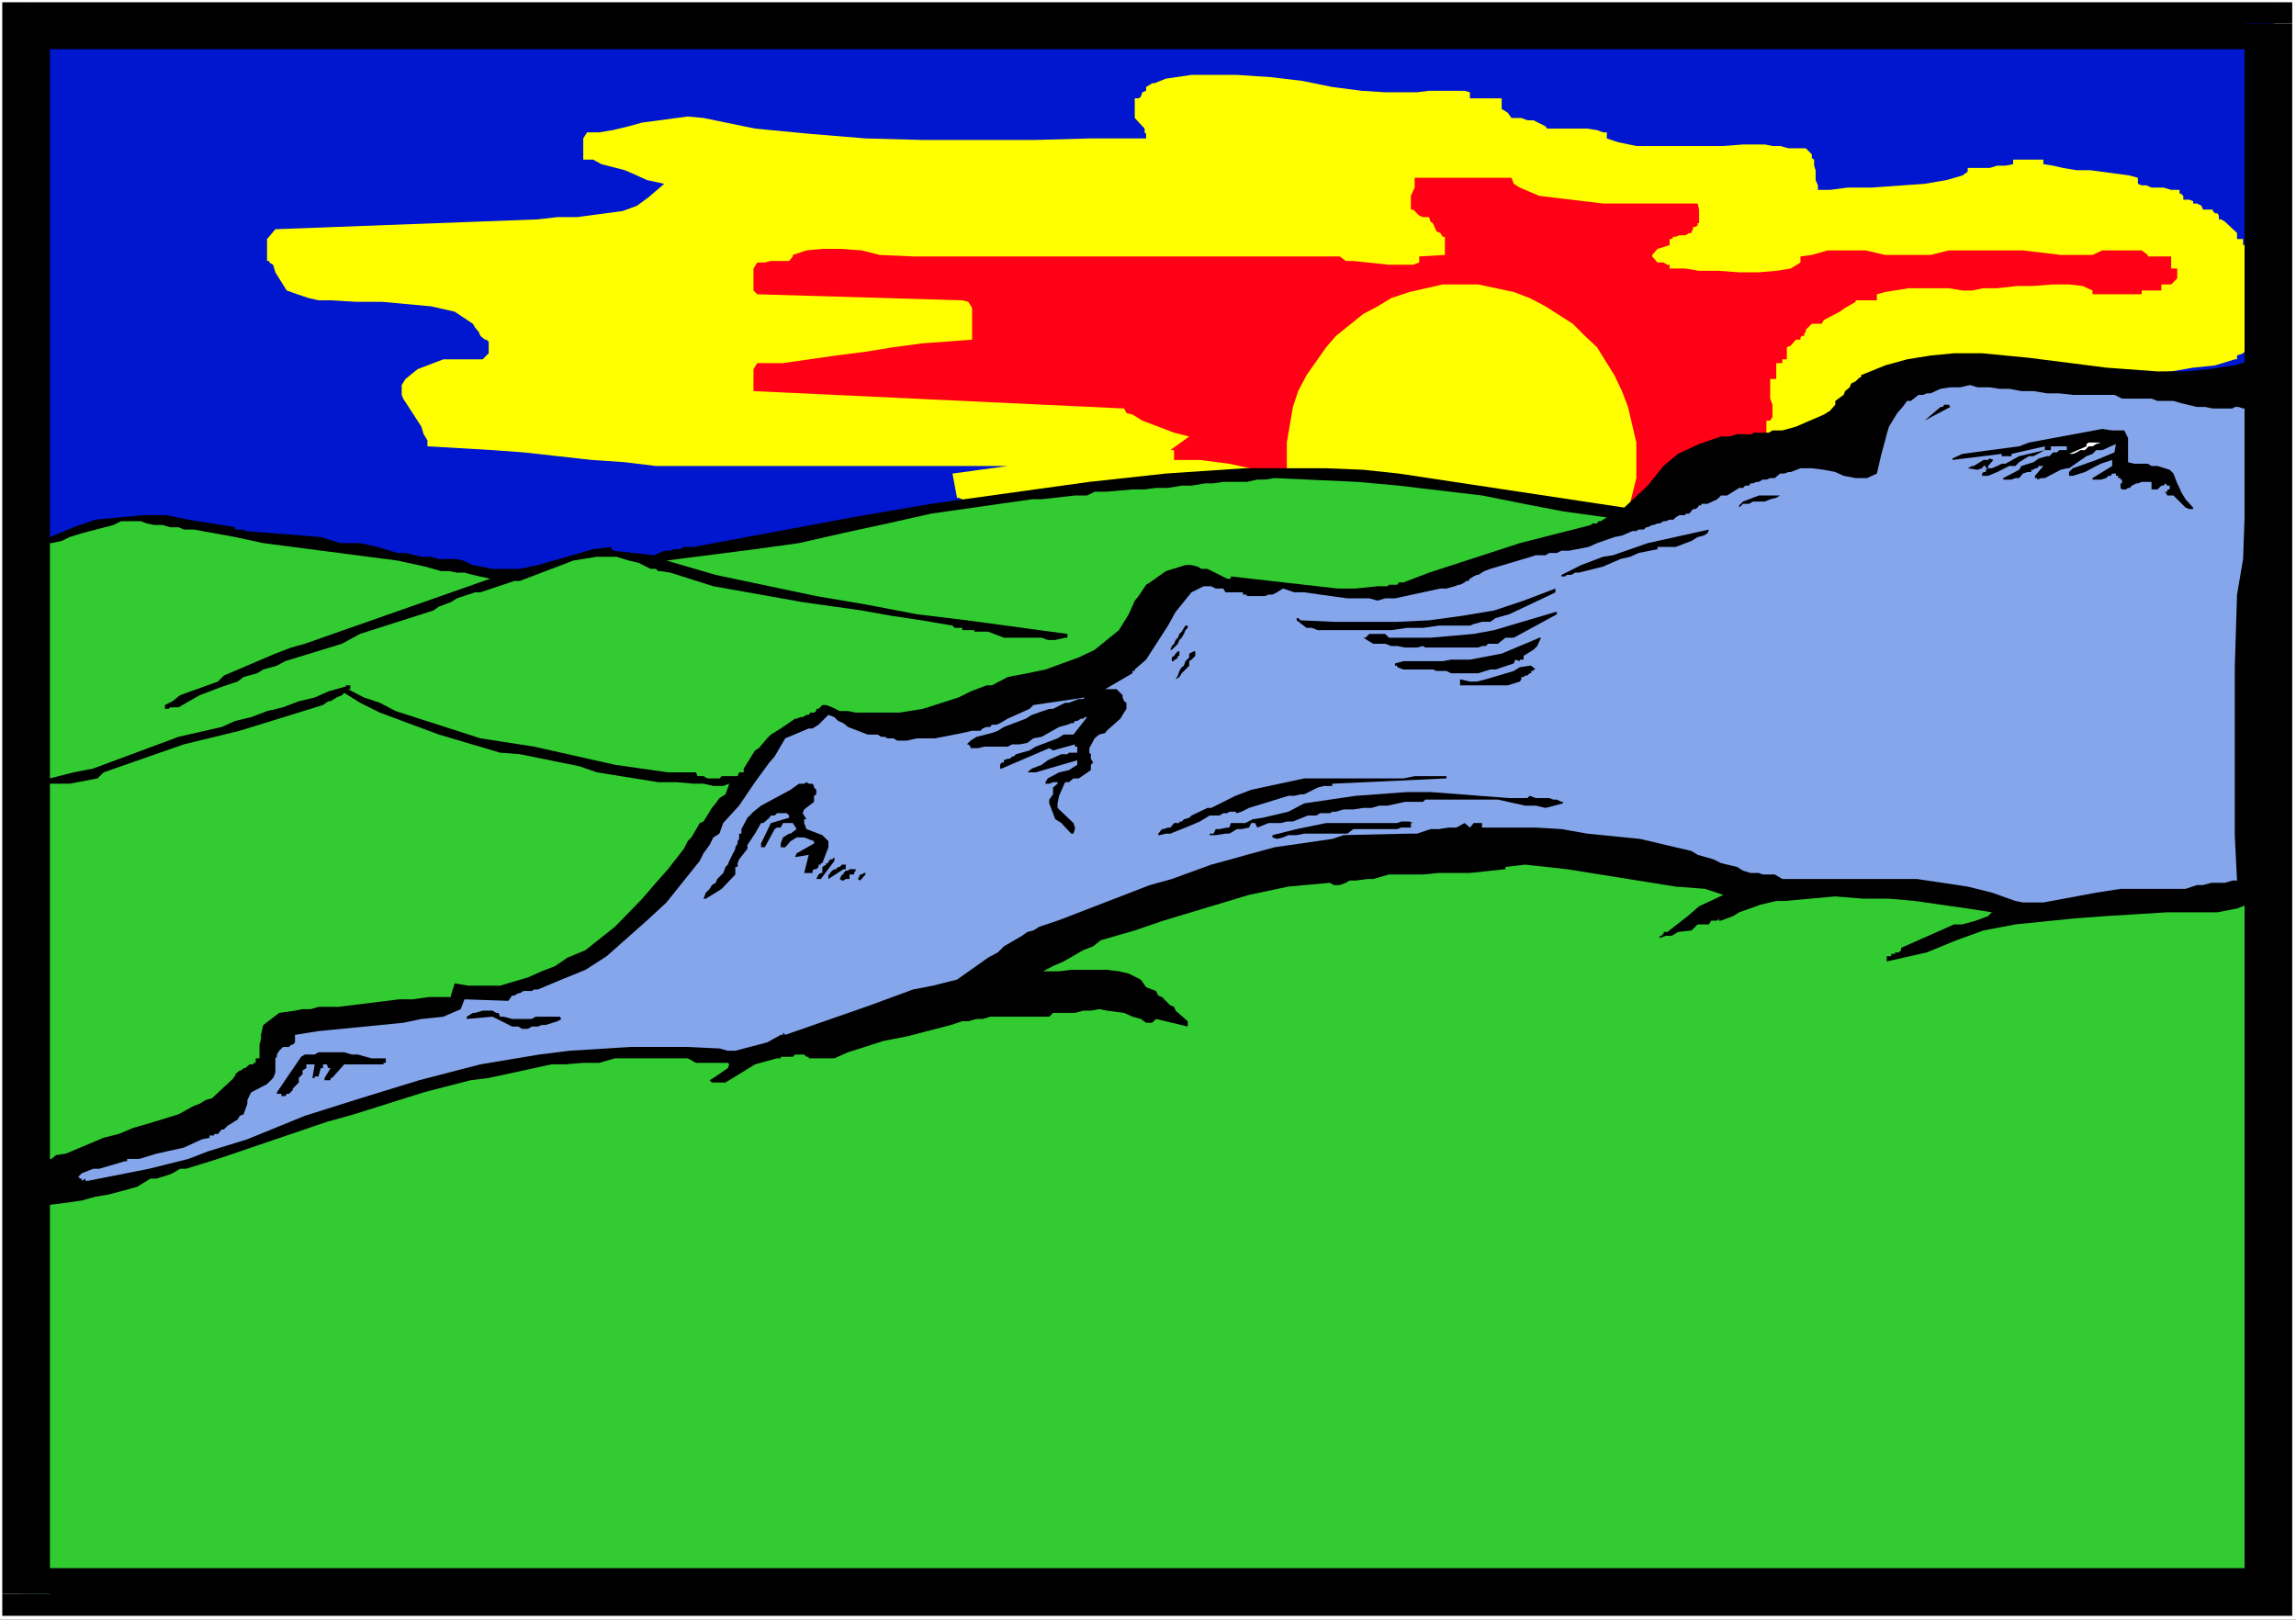
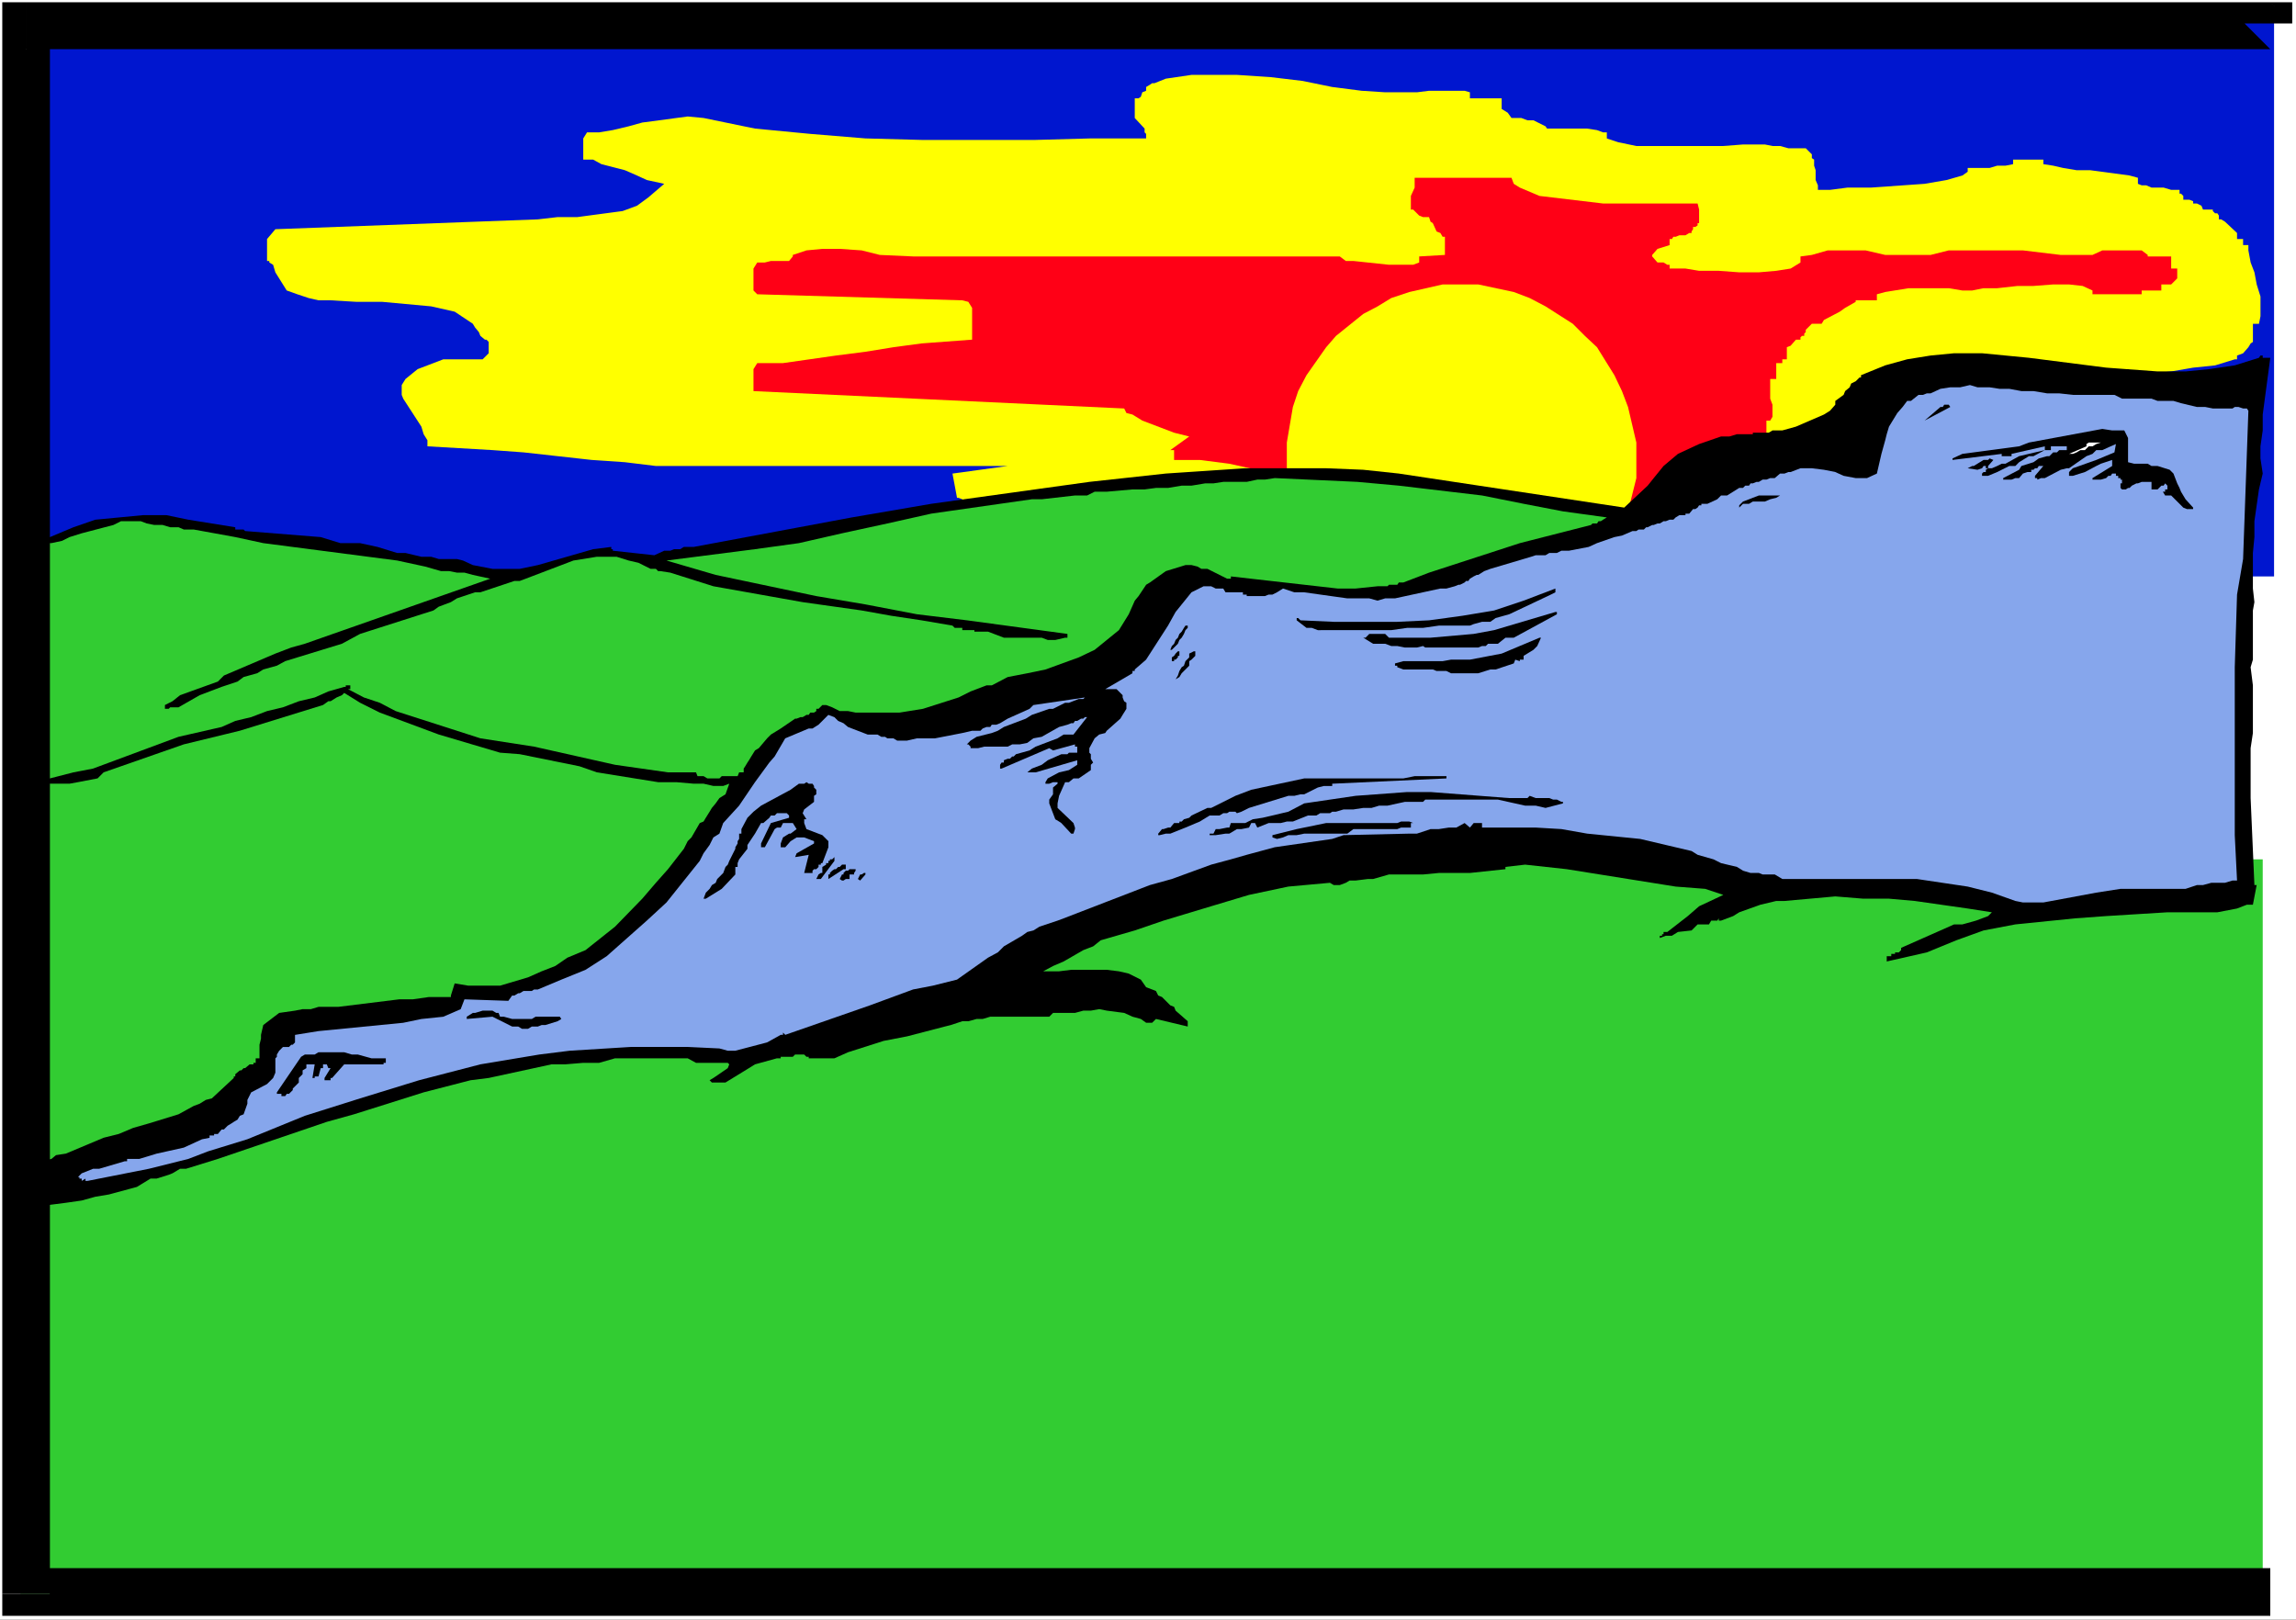
<svg xmlns="http://www.w3.org/2000/svg" xmlns:ns1="http://sodipodi.sourceforge.net/DTD/sodipodi-0.dtd" xmlns:ns2="http://www.inkscape.org/namespaces/inkscape" version="1.0" width="129.766mm" height="91.541mm" id="svg36" ns1:docname="Mountains 210.wmf">
  <rect width="100%" height="100%" fill="#333333" stroke="none" />
  <ns1:namedview id="namedview36" pagecolor="#ffffff" bordercolor="#000000" borderopacity="0.25" ns2:showpageshadow="2" ns2:pageopacity="0.0" ns2:pagecheckerboard="0" ns2:deskcolor="#d1d1d1" ns2:document-units="mm" />
  <defs id="defs1">
    <pattern id="WMFhbasepattern" patternUnits="userSpaceOnUse" width="6" height="6" x="0" y="0" />
  </defs>
  <path style="fill:#ffffff;fill-opacity:1;fill-rule:evenodd;stroke:none" d="M 0,345.98 H 490.455 V 0 H 0 Z" id="path1" />
  <path style="fill:#32cc32;fill-opacity:1;fill-rule:evenodd;stroke:none" d="M 483.345,340.486 H 4.363 V 183.575 H 483.345 Z" id="path2" />
  <path style="fill:#0016cf;fill-opacity:1;fill-rule:evenodd;stroke:none" d="M 6.464,4.686 H 485.769 V 123.137 H 6.464 Z" id="path3" />
  <path style="fill:#ffff00;fill-opacity:1;fill-rule:evenodd;stroke:none" d="m 215.251,99.544 h -75.144 l -6.626,-0.808 -7.11,-0.485 -14.544,-1.616 -6.626,-0.485 -13.898,-0.808 v -1.293 l -0.808,-1.293 -0.485,-1.616 -3.878,-5.979 -0.323,-0.808 v -2.101 l 0.808,-1.293 2.586,-2.101 5.494,-2.101 h 8.403 l 1.293,-1.293 V 73.042 l -0.485,-0.485 h -0.323 l -0.97,-0.808 -0.323,-0.808 -0.808,-0.97 -0.485,-0.808 -3.878,-2.586 -5.01,-1.131 -10.504,-0.97 H 76.114 L 70.619,64.154 h -2.586 l -2.101,-0.485 -2.424,-0.808 -2.262,-0.808 -2.424,-3.878 -0.485,-1.616 -0.808,-0.485 V 55.751 h -0.485 v -4.686 l 1.778,-2.101 56.075,-2.101 4.202,-0.485 h 4.202 l 9.696,-1.293 3.07,-1.131 2.424,-1.778 3.394,-2.909 -3.717,-0.808 -2.101,-0.97 -2.586,-1.131 -5.01,-1.293 -1.778,-0.97 h -2.101 v -4.525 l 0.808,-1.293 h 2.586 l 2.909,-0.485 3.394,-0.808 2.909,-0.808 9.696,-1.293 3.394,0.323 10.989,2.262 11.797,1.131 11.797,0.97 11.958,0.323 h 24.402 l 11.797,-0.323 h 11.797 v -0.97 l -0.323,-0.323 v -0.808 l -2.101,-2.262 v -4.202 h 0.808 l 0.485,-0.323 0.323,-0.97 0.808,-0.323 V 18.584 l 0.808,-0.485 0.485,-0.323 h 0.485 l 2.424,-0.97 5.494,-0.808 h 9.696 l 7.272,0.485 6.787,0.808 6.302,1.293 6.302,0.808 5.01,0.323 h 6.787 l 2.586,-0.323 h 7.595 l 1.131,0.323 v 1.293 h 6.787 v 2.262 l 1.293,0.808 0.808,1.131 h 2.101 l 1.293,0.485 h 1.293 l 2.586,1.293 0.323,0.485 h 8.565 l 2.101,0.323 1.293,0.485 h 0.808 v 1.293 l 2.424,0.808 3.878,0.808 h 18.584 l 4.202,-0.323 h 4.686 l 1.616,0.323 h 1.616 l 1.778,0.485 h 3.717 l 1.293,1.293 v 0.808 l 0.485,0.323 v 1.293 l 0.323,0.97 V 38.46 l 0.485,1.131 v 0.97 h 2.586 l 3.717,-0.485 h 5.01 l 11.474,-0.808 4.686,-0.808 3.394,-0.97 1.131,-0.808 V 35.875 h 4.686 l 1.616,-0.485 h 1.778 l 1.616,-0.323 v -0.97 h 6.464 v 0.97 l 2.101,0.323 2.101,0.485 2.909,0.485 h 2.909 l 8.403,1.131 1.778,0.485 v 1.293 l 0.808,0.323 h 0.97 l 1.131,0.485 h 2.586 l 1.616,0.485 h 1.778 v 0.808 h 0.323 l 0.485,0.485 v 0.808 h 1.293 l 0.808,0.323 v 0.485 h 0.808 l 0.97,0.485 0.323,0.808 h 2.101 v 0.323 l 0.485,0.485 h 0.485 l 0.323,0.485 v 0.808 h 0.485 l 0.808,0.485 2.586,2.424 v 1.293 h 1.293 v 0.323 0.97 h 1.131 v 1.131 l 0.485,2.586 0.808,2.101 0.485,2.586 0.808,2.586 v 4.202 l -0.323,1.616 h -1.293 v 3.878 l -0.485,0.323 -0.485,0.808 -1.131,1.293 -1.293,0.485 v 0.808 h -0.485 l -4.202,1.293 -4.686,0.485 -4.686,0.808 -5.01,0.485 h -10.989 l -10.504,0.323 -15.675,1.293 -10.019,2.586 -4.202,1.131 -3.878,2.101 -3.878,3.07 -0.808,1.616 -1.616,1.616 -1.778,0.97 v 0.808 l -1.293,1.293 -0.323,0.808 -0.485,0.485 v 0.323 h -1.616 v 0.485 l -0.485,0.323 v 0.485 l -0.808,0.808 h -0.323 l -0.97,0.808 v 0.485 h -0.485 l -0.323,0.485 v 0.808 h -3.394 l -1.616,1.293 -4.202,2.101 -3.07,1.293 -5.818,1.616 -6.787,1.778 -6.302,1.131 -6.302,0.97 -6.302,0.323 h -4.363 l -1.131,1.293 -1.778,0.808 -3.717,1.293 -5.171,1.293 -15.998,2.586 -8.403,1.616 -10.666,2.586 -5.494,0.808 h -5.01 -5.01 l -15.19,-0.808 -19.877,-4.202 -19.392,-4.686 h -0.808 l -2.586,-1.293 -3.717,-0.323 -1.778,-0.485 h -0.808 l -1.293,-0.485 v -0.323 h -0.485 l -0.808,-0.97 -0.808,-0.323 h -0.323 l -0.97,-0.485 h -0.808 l -2.101,-4.202 -0.485,-0.485 -0.808,-0.323 h -0.323 l -0.97,-5.171 z" id="path4" />
  <path style="fill:#ff0016;fill-opacity:1;fill-rule:evenodd;stroke:none" d="m 254.035,93.242 -3.232,-0.808 -6.787,-2.586 -2.101,-1.293 -1.293,-0.323 -0.485,-0.97 -79.184,-3.717 v -4.686 l 0.808,-1.293 h 5.494 l 11.312,-1.616 6.302,-0.808 5.979,-0.97 5.979,-0.808 10.827,-0.808 v -6.787 l -0.808,-1.293 -1.293,-0.323 -43.794,-1.293 -0.808,-0.808 v -4.686 l 0.808,-1.293 h 1.616 l 1.293,-0.323 h 0.808 1.293 1.778 l 0.808,-0.97 V 54.458 l 2.909,-0.97 3.394,-0.323 h 3.717 l 4.686,0.323 3.878,0.97 7.11,0.323 h 91.142 l 1.293,0.97 h 1.616 l 7.595,0.808 h 5.171 l 1.293,-0.485 v -1.293 l 5.494,-0.323 v -3.878 h -0.485 l -0.485,-0.808 -0.808,-0.323 -0.808,-1.778 -0.485,-0.323 -0.323,-0.97 h -1.293 l -0.808,-0.323 -1.293,-1.293 h -0.485 v -2.909 l 0.808,-1.778 v -2.101 h 20.685 l 0.485,1.293 1.293,0.808 4.202,1.778 13.574,1.616 h 20.2 l 0.323,1.293 v 2.909 h -0.323 v 0.485 l -0.485,0.323 h -0.485 v 0.485 l -0.323,0.485 v 0.323 h -0.485 l -0.808,0.485 h -1.293 l -0.808,0.323 h -0.485 l -0.323,0.485 h -0.485 v 1.293 l -2.586,0.808 -1.131,1.293 v 0.323 l 1.131,1.293 h 1.293 l 0.808,0.485 h 0.485 v 0.808 h 3.394 l 2.909,0.485 h 4.202 l 4.363,0.323 h 4.202 l 3.717,-0.323 3.07,-0.485 2.101,-1.293 v -1.293 l 2.424,-0.323 3.394,-0.97 h 8.08 l 4.202,0.97 h 9.696 l 3.878,-0.97 h 15.837 l 8.08,0.97 h 6.787 l 2.101,-0.97 h 8.403 l 1.293,0.97 v 0.323 h 5.01 v 2.586 h 1.293 v 2.101 l -1.293,1.293 h -2.101 v 1.293 h -4.202 v 0.808 h -10.504 v -0.808 l -2.101,-0.97 -2.909,-0.323 h -3.394 l -4.202,0.323 h -3.394 l -4.363,0.485 h -2.909 l -2.424,0.485 h -2.101 l -2.909,-0.485 h -8.565 l -5.01,0.808 -1.778,0.485 v 1.293 h -4.525 v 0.323 l -2.262,1.293 -1.131,0.808 -3.394,1.778 -0.485,0.808 h -2.101 l -1.293,1.293 v 0.485 l -0.323,0.323 v 0.485 h -0.485 l -0.323,0.323 v 0.485 h -0.97 l -1.131,1.293 -0.808,0.323 v 2.586 h -0.97 v 0.808 h -1.293 v 3.394 h -1.293 v 4.202 l 0.485,1.293 v 2.586 l -0.485,0.808 h -0.808 v 5.494 h -1.293 l -0.808,2.909 v 2.101 l 0.485,2.586 v 5.818 l -0.485,1.293 h -1.293 l -1.616,3.07 -5.494,3.717 -2.909,1.293 -6.464,1.616 h -7.11 l -7.918,-0.323 -7.272,-0.808 -13.574,-0.97 -0.323,-0.323 -2.586,-1.293 h -1.293 -3.394 l -2.424,-2.101 -1.293,-0.808 -0.808,-0.97 -1.293,-0.323 -0.808,-0.485 h -0.97 v -0.808 l -0.323,-0.485 h -0.485 l -0.323,-0.323 v -0.97 l -3.07,-0.808 -1.131,-0.808 -1.778,-0.808 -1.293,-0.485 -1.293,-0.808 -5.01,-0.485 -11.474,-1.616 -17.614,-3.878 -6.302,-0.808 h -5.494 v -2.101 h -0.808 z" id="path5" />
  <path style="fill:#ffff00;fill-opacity:1;fill-rule:evenodd;stroke:none" d="m 312.372,60.761 h 3.394 l 7.595,1.616 3.394,1.293 3.394,1.778 5.818,3.717 2.586,2.586 2.586,2.424 3.717,5.979 1.616,3.394 1.293,3.394 1.778,7.595 v 7.595 l -1.778,7.11 -1.293,3.878 -1.616,2.909 -3.717,5.979 -2.586,2.909 -2.586,2.101 -3.394,2.101 -2.424,2.101 -3.394,1.616 -3.394,1.293 -7.595,1.293 h -7.595 l -7.11,-1.293 -3.878,-1.293 -2.909,-1.616 -5.979,-4.202 -2.909,-2.101 -2.101,-2.909 -4.202,-5.979 -1.778,-2.909 -1.131,-3.878 -1.293,-7.11 v -7.595 l 1.293,-7.595 1.131,-3.394 1.778,-3.394 4.202,-5.979 2.101,-2.424 5.818,-4.686 3.07,-1.616 2.909,-1.778 3.878,-1.293 7.11,-1.616 z" id="path6" />
  <path style="fill:#000000;fill-opacity:1;fill-rule:evenodd;stroke:none" d="m 7.757,257.748 6.302,-0.808 3.394,-0.485 2.909,-0.808 2.909,-0.485 5.979,-1.616 2.909,-1.778 h 1.293 l 2.586,-0.808 0.808,-0.323 1.616,-0.97 h 1.293 l 6.787,-2.101 23.27,-7.918 5.818,-1.616 14.867,-4.686 10.019,-2.586 3.878,-0.485 9.696,-2.101 3.717,-0.808 h 2.909 l 3.878,-0.323 h 3.394 l 3.394,-0.97 h 6.787 3.717 1.778 3.232 l 1.778,0.97 h 6.787 l 0.323,0.323 -0.323,0.808 -2.586,1.778 -0.485,0.323 -0.808,0.485 0.485,0.485 h 2.909 l 5.01,-3.07 1.293,-0.808 4.686,-1.293 h 0.808 v -0.323 h 2.586 l 0.485,-0.485 h 1.939 l 0.485,0.485 h 0.485 v 0.323 h 5.494 l 2.909,-1.293 7.595,-2.424 5.01,-0.97 8.08,-2.101 1.293,-0.323 2.424,-0.808 h 1.293 l 1.778,-0.485 h 1.293 l 1.616,-0.485 h 2.101 0.808 9.696 l 0.808,-0.808 h 1.778 1.616 1.293 l 1.778,-0.485 h 1.616 l 1.778,-0.323 1.616,0.323 3.717,0.485 1.778,0.808 1.778,0.485 1.131,0.808 h 1.293 l 0.808,-0.808 6.787,1.616 v -1.131 l -2.586,-2.262 -0.323,-0.808 -0.808,-0.323 -1.778,-1.778 -0.808,-0.323 -0.485,-0.97 -2.101,-0.808 -1.131,-1.616 -2.586,-1.293 -2.101,-0.485 -2.586,-0.323 h -7.595 l -2.586,0.323 h -0.323 -3.394 0.323 l 2.101,-1.131 2.262,-0.97 4.202,-2.424 2.101,-0.808 1.616,-1.293 7.272,-2.101 6.141,-2.101 10.181,-3.07 8.08,-2.424 8.403,-1.778 8.888,-0.808 0.808,0.485 h 1.293 l 1.293,-0.485 0.808,-0.485 h 1.293 l 2.586,-0.323 h 1.131 l 3.394,-0.97 h 3.394 3.878 l 3.394,-0.323 h 6.626 l 7.595,-0.808 v -0.485 l 4.202,-0.485 8.888,0.97 23.27,3.717 6.302,0.485 3.878,1.293 -5.171,2.424 -2.424,2.101 -4.363,3.394 h -0.808 v 0.485 h -0.323 v 0.323 H 354.55 v 0.485 l 1.293,-0.485 h 1.293 l 1.293,-0.808 2.909,-0.323 1.293,-1.293 h 1.293 1.131 l 0.485,-0.808 h 0.485 0.808 l 0.323,-0.485 v 0.485 h 0.485 l 2.586,-0.97 1.293,-0.808 4.525,-1.616 3.394,-0.808 h 1.778 l 10.827,-0.97 5.979,0.485 h 5.494 l 5.494,0.485 11.312,1.616 5.171,0.808 -0.808,0.808 -1.293,0.485 -1.293,0.485 -2.909,0.808 h -1.778 l -2.909,1.293 -8.403,3.717 v 0.485 l -0.485,0.485 h -0.808 v 0.323 h -0.808 v 0.485 h -0.97 v 1.131 l 8.565,-1.939 6.302,-2.586 5.818,-2.101 6.787,-1.293 12.766,-1.293 6.626,-0.485 13.09,-0.808 h 10.666 l 4.202,-0.808 2.101,-0.808 h 1.293 l 0.808,-4.202 h -0.485 l -0.808,-18.584 V 159.82 l 0.485,-3.232 v -10.181 l -0.485,-3.878 0.485,-1.616 v -10.504 l 0.323,-1.778 -0.323,-2.909 v -7.595 l 0.323,-3.394 v -3.394 l 0.97,-6.787 0.808,-3.394 -0.485,-3.232 v -2.586 l 0.485,-3.394 v -3.394 l 1.616,-12.12 h -1.616 v -0.485 h -0.485 l -0.323,0.485 -5.171,1.616 -5.494,0.808 -5.01,0.485 h -5.979 l -10.989,-0.808 -16.483,-2.101 -10.019,-0.97 h -5.979 l -5.01,0.485 -5.01,0.808 -4.686,1.293 -5.171,2.101 v 0.485 h -0.323 l -0.808,0.808 -0.97,0.485 -0.323,0.808 -0.97,0.808 -0.323,0.808 -1.778,1.293 v 0.808 l -1.131,1.293 -1.293,0.808 -5.979,2.586 -2.909,0.808 h -2.101 l -0.808,0.485 h -3.394 v 0.323 h -3.394 l -1.616,0.485 h -1.778 l -4.686,1.616 -4.525,2.101 -3.07,2.586 -2.101,2.586 -1.293,1.616 -5.01,4.686 -48.157,-7.272 -7.595,-0.808 -7.918,-0.323 H 265.993 l -16.968,1.131 -16.322,1.778 -33.774,4.686 -16.968,2.909 -33.774,6.302 h -1.293 -0.808 l -0.808,0.485 h -1.293 l -0.808,0.323 h -1.293 l -2.101,0.97 -8.888,-0.97 v -0.323 h -0.323 v -0.485 l -3.878,0.485 -11.797,3.394 -3.878,0.808 h -5.818 l -4.202,-0.808 -2.101,-0.97 -1.293,-0.323 h -3.878 l -1.616,-0.485 h -2.101 l -3.394,-0.808 h -1.778 l -4.202,-1.293 -3.717,-0.808 h -4.202 l -4.202,-1.293 -16.16,-1.293 -0.323,-0.323 h -1.778 v -0.485 l -10.019,-1.616 -4.686,-0.97 h -5.01 l -10.181,0.97 -4.686,1.616 -5.01,2.101 H 9.858 8.888 8.565 l -2.586,1.293 H 5.494 l -0.808,0.808 -0.808,2.909 -0.323,3.878 v 16.806 l -0.485,3.878 v 15.19 l 0.485,3.394 v 32.481 l 0.323,3.394 v 6.302 l 2.101,31.996 v 15.19 l 0.485,0.808 0.323,4.202 0.485,0.485 z" id="path7" />
  <path style="fill:#86a6ec;fill-opacity:1;fill-rule:evenodd;stroke:none" d="m 18.746,252.254 13.09,-2.586 8.403,-2.101 4.202,-1.616 8.403,-2.586 12.282,-5.01 11.797,-3.717 12.605,-3.878 13.09,-3.394 12.605,-2.101 6.464,-0.808 13.09,-0.808 h 12.12 l 6.787,0.323 1.778,0.485 h 1.616 l 6.787,-1.778 2.909,-1.616 h 0.485 v -0.485 l 0.485,0.485 18.099,-6.302 9.211,-3.394 4.202,-0.808 5.171,-1.293 6.626,-4.686 2.101,-1.131 1.293,-1.293 3.878,-2.262 1.131,-0.808 1.293,-0.323 1.293,-0.808 3.878,-1.293 1.293,-0.485 18.422,-7.11 4.686,-1.293 8.403,-3.07 4.202,-1.131 3.394,-0.97 5.979,-1.616 12.282,-1.778 2.424,-0.808 14.059,-0.323 h 1.616 l 2.909,-0.97 h 1.778 l 2.101,-0.323 h 1.616 l 1.778,-0.97 1.131,0.97 0.808,-0.97 h 1.778 v 0.97 h 11.474 l 5.494,0.323 5.494,0.97 11.312,1.131 10.989,2.586 1.293,0.808 3.394,0.97 1.616,0.808 3.394,0.808 1.293,0.808 1.616,0.485 h 1.778 l 0.808,0.323 h 2.586 l 1.616,0.97 h 0.485 1.293 5.01 2.101 5.494 2.101 12.282 l 10.827,1.616 5.171,1.293 5.01,1.778 1.616,0.323 h 4.363 l 11.312,-2.101 5.171,-0.808 h 13.898 l 2.424,-0.808 h 1.293 l 1.778,-0.485 h 2.909 l 1.616,-0.485 h 0.97 l -0.485,-9.696 v -35.875 l 0.485,-15.513 1.293,-7.595 1.131,-31.673 -0.323,-0.485 h -0.808 l -0.97,-0.323 h -0.808 l -0.485,0.323 h -4.202 l -1.616,-0.323 h -1.778 l -3.394,-0.808 -1.616,-0.485 h -3.394 l -1.293,-0.485 h -2.101 -1.131 -3.07 l -1.616,-0.808 h -1.778 -2.101 -5.01 l -2.909,-0.323 h -2.586 l -2.909,-0.485 h -2.586 l -2.586,-0.485 h -2.101 l -2.101,-0.323 h -2.586 l -1.616,-0.485 -2.101,0.485 h -2.101 l -2.101,0.323 -2.101,0.97 h -0.808 l -0.808,0.323 h -0.97 l -1.616,1.293 h -0.808 l -0.97,1.293 -1.131,1.293 -1.778,2.909 -0.485,1.616 -0.323,1.293 -0.808,2.909 -0.97,4.202 -2.101,0.97 h -2.424 l -2.586,-0.485 -1.778,-0.808 -2.424,-0.485 -2.586,-0.323 h -2.424 l -2.101,0.808 h -0.485 l -0.808,0.323 h -0.97 l -1.131,0.97 h -0.97 l -0.808,0.323 h -0.808 l -0.808,0.485 h -0.485 l -0.808,0.323 h -0.485 l -0.323,0.485 h -0.808 l -0.485,0.485 h -0.808 l -2.586,1.616 h -1.293 l -0.808,0.808 -2.101,0.97 h -1.293 v 0.323 h -0.485 l -0.323,0.485 -0.485,0.323 h -0.485 l -0.808,0.97 h -0.808 v 0.323 h -1.293 l -0.808,0.485 -0.485,0.485 h -0.808 l -0.808,0.323 h -0.485 l -0.808,0.485 h -0.485 l -0.808,0.323 h -0.323 l -0.97,0.485 h -0.323 l -0.485,0.485 h -1.131 l -0.485,0.323 h -0.808 l -2.262,0.97 -1.616,0.323 -3.717,1.293 -1.778,0.808 -4.202,0.808 h -1.616 l -0.97,0.485 h -1.616 l -0.808,0.485 h -2.101 l -0.97,0.323 -8.726,2.586 -1.293,0.485 -1.293,0.808 h -0.323 l -0.646,0.323 -0.808,0.485 -0.323,0.485 h -0.485 l -0.323,0.323 -0.97,0.485 h -0.323 l -0.808,0.323 -1.778,0.485 h -0.808 -0.485 l -9.696,2.101 h -2.101 l -1.616,0.485 -1.778,-0.485 h -4.686 l -9.211,-1.293 h -2.101 l -2.424,-0.808 -1.293,0.808 -0.97,0.485 h -0.808 l -0.808,0.323 h -3.878 v -0.323 h -0.808 v -0.485 h -0.323 -0.97 -1.293 -1.131 l -0.485,-0.808 h -0.808 -0.808 l -0.97,-0.485 h -1.616 l -2.586,1.293 -3.394,4.202 -1.616,2.909 -4.686,7.272 -2.424,2.101 v 0.323 h -0.485 v 0.485 l -5.818,3.394 h 2.424 l 1.293,1.293 v 0.485 l 0.323,0.808 0.485,0.323 v 1.293 l -0.808,1.293 -0.485,0.808 -2.909,2.586 -0.323,0.485 -1.293,0.323 -0.97,0.808 -1.131,2.101 v 0.97 l 0.323,0.323 v 0.97 l 0.485,0.808 -0.485,0.485 v 1.131 l -2.586,1.778 h -1.131 l -0.97,0.808 h -0.323 -0.485 l -1.293,2.909 -0.323,1.616 v 0.97 l 3.394,3.232 0.323,0.97 v 0.323 l -0.323,0.97 h -0.485 l -2.101,-2.262 -0.485,-0.323 -0.808,-0.485 -1.293,-3.394 v -0.808 l 0.808,-1.131 v -0.485 -0.485 -0.485 l 0.97,-0.808 v -0.323 h -0.97 l -0.808,0.323 h -0.808 v -0.323 l 0.485,-0.808 2.424,-1.293 2.101,-0.485 1.778,-1.131 v -0.97 l -8.888,2.586 h -1.778 l 0.97,-0.808 2.101,-0.808 1.293,-0.97 2.909,-1.293 h 1.293 l 0.323,-0.323 h 1.778 v -1.293 h -0.485 v -0.485 l -4.686,1.293 -0.808,-0.485 -10.181,4.363 h -0.323 v -0.808 l 0.323,-0.485 h 0.485 v -0.485 l 0.808,-0.323 h 0.485 l 0.485,-0.485 h 0.323 l 0.485,-0.485 2.909,-0.808 1.293,-0.808 4.686,-1.778 1.293,-0.808 h 2.101 l 2.909,-3.717 h -0.485 l -0.323,0.323 h -0.485 l -0.808,0.485 h -0.485 l -0.323,0.485 h -0.485 l -0.808,0.323 -1.778,0.485 -3.717,2.101 -1.778,0.323 -1.293,0.97 -1.616,0.323 h -1.616 l -0.97,0.485 h -5.01 l -1.293,0.323 h -1.616 v -0.323 l -0.485,-0.485 h -0.323 l 0.808,-0.808 1.293,-0.808 3.232,-0.808 1.293,-0.485 1.293,-0.808 4.686,-1.778 1.293,-0.808 3.717,-1.293 h 0.808 l 2.586,-1.293 h 0.808 l 2.101,-0.808 h 0.97 l 0.323,-0.323 -10.989,1.616 -0.808,0.808 -4.686,2.101 -1.616,0.97 -0.808,0.323 h -0.97 l -0.323,0.485 h -0.808 l -0.808,0.323 -0.485,0.485 h -1.778 l -2.101,0.485 -5.818,1.131 h -3.878 l -2.101,0.485 h -2.101 l -0.808,-0.485 h -1.293 l -0.485,-0.323 h -0.808 l -0.808,-0.485 h -2.101 l -4.202,-1.616 -0.97,-0.808 -1.131,-0.485 -0.808,-0.808 -1.293,-0.485 -1.293,1.293 -0.808,0.808 -1.293,0.808 h -0.808 l -5.01,2.101 -2.262,3.878 -1.131,1.293 -3.07,4.202 -3.394,5.01 -3.394,3.717 -0.808,2.262 -1.293,0.808 -0.808,1.616 -1.293,1.778 -0.808,1.616 -7.11,8.888 -4.202,3.878 -8.565,7.595 -4.525,2.909 -5.171,2.101 -5.01,2.101 h -0.808 l -0.485,0.323 h -1.778 l -0.808,0.485 h -0.323 l -0.808,0.485 h -0.485 l -0.808,1.131 -9.373,-0.323 -0.808,2.101 -3.717,1.616 -4.686,0.485 -3.878,0.808 -18.099,1.778 -5.01,0.808 v 1.616 l -0.485,0.485 H 62.216 l -0.485,0.485 h -1.293 l -0.808,0.808 -0.485,0.808 v 0.485 l -0.323,0.323 v 3.07 l -0.485,1.131 -1.293,1.293 -3.394,1.778 -0.808,1.616 v 0.808 l -0.808,2.262 -0.808,0.323 -0.485,0.808 -0.808,0.485 -0.485,0.323 -0.808,0.485 -0.808,0.808 h -0.485 l -0.808,0.97 h -0.808 v 0.323 h -0.97 v 0.485 l -1.616,0.323 -3.878,1.778 -5.818,1.293 -3.717,1.131 h -0.485 -2.101 v 0.485 H 26.664 l -5.494,1.616 h -1.293 l -2.424,0.97 -0.808,0.808 h 0.323 v 0.323 h 0.485 v 0.485 l 0.808,-0.485 v 0.485 z" id="path8" />
  <path style="fill:#32cc32;fill-opacity:1;fill-rule:evenodd;stroke:none" d="m 8.565,248.86 0.323,-0.808 2.101,-0.485 0.97,-0.808 2.101,-0.323 8.08,-3.394 3.232,-0.808 3.07,-1.293 3.394,-0.97 6.302,-1.939 3.232,-1.778 1.293,-0.485 1.293,-0.808 1.293,-0.323 4.686,-4.363 v -0.323 h 0.323 v -0.485 l 0.97,-0.808 h 0.323 l 0.485,-0.485 h 0.323 l 0.97,-0.808 h 0.808 v -0.323 h 0.485 v -0.97 h 0.808 v -2.909 l 0.323,-1.293 v -0.808 l 0.485,-2.101 3.394,-2.586 3.394,-0.485 1.616,-0.323 h 1.778 l 1.616,-0.485 h 4.202 l 13.09,-1.616 H 88.234 l 3.394,-0.485 h 4.686 v -0.323 l 0.808,-2.586 2.909,0.485 h 6.787 l 5.979,-1.778 2.909,-1.293 2.909,-1.131 2.586,-1.778 3.878,-1.616 6.302,-5.01 5.818,-5.979 2.909,-3.394 2.586,-2.909 3.394,-4.363 0.808,-1.616 0.808,-0.808 1.778,-3.07 0.808,-0.323 0.485,-0.808 0.808,-1.293 0.485,-0.808 0.808,-0.97 0.808,-1.131 1.293,-0.808 0.808,-2.262 -1.293,0.485 h -2.101 l -2.101,-0.485 h -2.101 l -3.717,-0.323 h -1.778 -2.101 l -13.09,-2.101 -3.717,-1.293 -12.766,-2.586 -4.202,-0.323 -13.09,-3.878 -12.605,-4.686 -4.202,-2.101 -3.394,-2.101 -0.485,0.485 -1.131,0.485 -1.293,0.808 h -0.485 l -1.131,0.808 -17.776,5.494 -11.958,2.909 -17.13,5.979 -1.293,1.293 -4.202,0.808 -1.778,0.323 H 8.888 l -0.323,0.485 H 7.272 l -0.485,2.586 v 2.424 l 0.485,2.586 v 2.586 l 0.485,1.616 v 13.574 2.909 5.979 l 0.808,2.909 v 10.019 l -0.808,2.101 v 11.473 l 0.808,1.293 v 6.302 l -0.808,0.808 v 5.979 1.293 1.131 1.293 0.808 l 0.808,0.485 z" id="path9" />
  <path style="fill:#000000;fill-opacity:1;fill-rule:evenodd;stroke:none" d="m 60.115,234.155 h 0.808 l 0.323,-0.485 h 0.485 l 0.808,-0.808 v -0.323 l 1.293,-1.293 v -0.97 l 0.808,-0.808 v -0.808 l 0.808,-0.485 v -0.808 h 1.293 0.485 l -0.485,2.909 h 0.485 v -0.323 h 0.808 l 0.485,-1.778 h 0.485 v -0.808 h 0.808 l 0.323,0.808 h 0.485 l -1.293,2.101 v 0.485 h 1.293 v -0.485 h 0.323 l 2.586,-2.909 h 7.11 0.97 0.323 v -0.323 h 0.485 v -0.97 H 79.346 l -2.909,-0.808 h -1.293 l -1.616,-0.485 h -5.494 l -0.808,0.485 h -2.101 l -0.808,0.485 -5.171,7.595 v 0.323 h 0.97 z" id="path10" />
  <path style="fill:#000000;fill-opacity:1;fill-rule:evenodd;stroke:none" d="m 111.504,219.773 h 1.293 l 0.808,-0.485 h 1.293 l 0.808,-0.323 h 0.808 l 2.586,-0.808 0.808,-0.485 -0.323,-0.485 h -0.97 -0.323 -0.485 -0.808 -0.485 -0.808 -1.293 l -0.808,0.485 h -4.202 l -1.778,-0.485 h -0.323 -0.485 l -0.323,-0.808 h -0.485 l -0.808,-0.485 h -2.101 l -1.616,0.485 h -0.485 l -1.293,0.808 v 0.485 l 5.494,-0.485 4.202,2.101 h 1.293 z" id="path11" />
  <path style="fill:#000000;fill-opacity:1;fill-rule:evenodd;stroke:none" d="m 150.288,191.978 h 0.485 l 3.394,-2.101 2.909,-3.07 v -1.616 h 0.485 v -0.808 l 0.323,-0.808 1.778,-2.262 v -0.808 l 1.616,-2.424 1.293,-2.262 h 0.485 l 1.293,-1.131 0.323,-0.485 h 0.808 l 0.485,-0.485 h 2.101 l 0.485,0.485 v 0.485 l -3.878,1.131 -2.101,4.363 v 0.808 h 0.808 l 2.101,-3.878 0.485,-0.323 h 0.808 l 0.485,-0.97 h 2.101 l 0.808,1.293 -1.293,0.97 h -0.323 l -1.293,0.808 -0.485,1.293 v 1.131 -0.323 h 0.97 l 1.131,-1.293 1.293,-0.808 h 1.616 l 2.101,0.808 v 0.485 l -3.717,2.101 -0.323,0.808 2.909,-0.485 -0.97,3.878 h 1.778 v -0.485 l 0.323,-0.323 h 0.485 l 0.485,-0.485 v -0.485 h 0.485 v -0.323 h 0.323 l 1.293,-3.394 v -1.293 l -0.485,-0.485 -0.808,-0.808 -3.394,-1.293 -0.485,-1.293 v -0.808 h 0.485 l -0.808,-1.293 0.323,-0.808 2.101,-1.616 v -1.293 l 0.485,-0.323 v -0.97 l -0.485,-0.485 v -0.323 l -0.323,-0.485 h -0.808 l -0.485,-0.323 -0.485,0.323 h -1.131 l -1.778,1.293 -6.302,3.394 -1.616,1.293 -1.293,1.293 -1.293,2.424 v 0.97 h -0.485 v 1.131 l -0.323,0.485 v 0.485 l -0.485,0.808 v 0.323 l -1.293,2.586 -0.323,0.808 -0.485,0.485 -0.485,1.293 -0.323,0.323 -0.97,0.97 -0.323,0.808 -0.808,0.485 -0.485,0.808 -0.808,0.808 z" id="path12" />
  <path style="fill:#000000;fill-opacity:1;fill-rule:evenodd;stroke:none" d="m 183.739,188.099 1.131,-1.293 v -0.323 h -0.323 l -0.485,0.323 h -0.323 l -0.485,0.97 z" id="path13" />
  <path style="fill:#000000;fill-opacity:1;fill-rule:evenodd;stroke:none" d="m 175.336,187.776 2.909,-3.878 v -0.808 l -0.485,0.485 h -0.485 v 0.323 h -0.323 v 0.485 h -0.485 v 0.323 l -0.808,0.485 v 0.485 0.323 0.485 h -0.323 l -0.485,0.323 -0.485,0.97 h 0.485 z" id="path14" />
  <path style="fill:#000000;fill-opacity:1;fill-rule:evenodd;stroke:none" d="m 179.861,188.099 h 0.323 l 0.485,-0.323 h 0.485 0.323 v -0.97 h 0.485 0.485 v -0.323 l 0.323,-0.485 v -0.323 h -0.808 -0.485 l -0.323,0.323 h -0.485 l -0.485,0.485 v 0.323 h -0.323 l -0.485,0.97 z" id="path15" />
  <path style="fill:#000000;fill-opacity:1;fill-rule:evenodd;stroke:none" d="m 176.952,187.776 3.232,-2.101 h 0.485 v -0.485 -0.485 h -0.485 -0.323 l -0.485,0.485 h -0.323 l -0.485,0.485 h -0.323 l -0.485,0.323 -0.485,0.485 v 0.323 h -0.323 z" id="path16" />
  <path style="fill:#000000;fill-opacity:1;fill-rule:evenodd;stroke:none" d="m 272.78,179.212 1.293,-0.323 1.131,-0.485 h 1.778 l 1.616,-0.323 h 1.616 1.293 6.302 l 1.293,-0.97 h 2.586 1.293 5.494 l 0.808,-0.323 h 2.101 v -0.97 h 0.485 l -0.808,-0.323 h -1.778 l -0.808,0.323 h -5.979 -3.394 -5.818 l -6.302,1.293 -5.171,1.293 v 0.485 z" id="path17" />
  <path style="fill:#000000;fill-opacity:1;fill-rule:evenodd;stroke:none" d="m 247.733,178.404 1.293,-0.323 h 0.97 l 2.424,-0.97 0.808,-0.323 3.07,-1.293 2.101,-1.293 h 2.101 l 0.808,-0.485 h 0.808 l 0.485,-0.323 h 1.293 l 0.323,0.323 0.97,-0.323 1.616,-0.808 8.403,-2.586 h 1.293 l 1.293,-0.323 h 0.808 l 2.909,-1.454 1.293,-0.323 h 1.778 v -0.485 l 24.402,-1.131 v -0.485 h 0.485 -7.272 l -2.424,0.485 h -14.059 -3.232 -3.878 l -11.312,2.424 -3.394,1.293 -5.171,2.586 h -0.808 l -3.394,1.616 -0.485,0.485 -1.131,0.323 -0.485,0.485 h -0.485 v 0.323 h -1.131 l -0.808,0.97 h -0.485 l -0.97,0.323 h -0.323 l -0.808,0.97 v 0.323 z" id="path18" />
  <path style="fill:#000000;fill-opacity:1;fill-rule:evenodd;stroke:none" d="m 258.398,178.404 h 1.293 l 2.101,-0.323 h 0.808 l 1.616,-0.97 h 0.97 l 1.616,-0.323 0.485,-0.97 h 0.808 l 0.485,0.97 2.424,-0.97 h 2.586 l 1.293,-0.323 h 1.293 l 3.232,-1.293 h 1.778 l 0.808,-0.485 h 2.101 l 0.485,-0.323 h 0.808 l 1.616,-0.485 h 2.101 l 2.101,-0.323 h 1.778 l 1.616,-0.485 h 1.778 l 3.717,-0.808 h 3.878 l 0.485,-0.485 h 15.514 l 5.818,1.293 h 2.262 l 2.101,0.485 3.717,-0.97 v -0.323 h -0.323 l -0.97,-0.485 h -0.808 l -0.808,-0.323 h -2.909 l -1.293,-0.485 -0.485,0.485 h -3.878 l -16.806,-1.293 h -5.01 l -10.989,0.808 -10.989,1.616 -3.394,1.778 -5.494,1.293 -2.101,0.323 -1.616,0.808 h -1.778 -1.293 l -0.323,0.97 h -0.485 l -1.616,0.323 h -0.808 l -0.485,0.97 h -0.808 z" id="path19" />
  <path style="fill:#32cc32;fill-opacity:1;fill-rule:evenodd;stroke:none" d="m 7.272,166.284 h 0.485 0.808 2.101 l 5.01,-1.293 4.202,-0.808 18.261,-6.787 9.211,-2.101 2.909,-1.293 3.394,-0.808 3.394,-1.293 3.394,-0.808 3.394,-1.293 3.394,-0.808 2.909,-1.293 3.394,-0.97 h 0.323 v -0.323 h 0.97 v 0.808 h -0.485 l 3.394,1.778 3.394,1.131 3.394,1.778 18.099,5.817 11.474,1.778 17.291,3.878 11.312,1.616 h 5.979 l 0.323,0.808 h 1.293 l 0.808,0.485 h 2.586 l 0.485,-0.485 h 3.394 l 0.323,-0.808 h 0.97 v -0.808 l 0.323,-0.485 0.485,-0.808 0.323,-0.485 0.485,-0.808 0.808,-1.293 0.808,-0.485 1.778,-2.101 0.808,-0.808 2.101,-1.293 3.07,-2.101 h 0.323 l 0.808,-0.323 h 0.485 l 0.808,-0.485 h 0.485 l 0.323,-0.485 h 0.808 l 0.485,-0.323 v -0.485 h 0.485 l 0.808,-0.808 h 0.808 l 1.293,0.485 1.616,0.808 h 1.778 l 1.616,0.323 h 9.373 l 5.01,-0.808 7.595,-2.424 2.586,-1.293 3.394,-1.293 h 0.323 0.808 l 3.394,-1.778 4.202,-0.808 3.878,-0.808 7.11,-2.586 3.394,-1.616 2.586,-2.101 2.586,-2.101 2.101,-3.394 1.293,-2.909 0.808,-0.97 1.616,-2.424 0.808,-0.485 3.394,-2.424 4.202,-1.293 h 1.293 l 1.293,0.323 0.808,0.485 h 1.293 l 4.202,2.101 h 0.808 v -0.485 l 22.786,2.586 h 3.878 l 4.686,-0.485 h 2.101 l 0.323,-0.323 h 1.778 l 0.323,-0.485 h 0.97 l 5.494,-2.101 19.392,-6.302 15.19,-3.878 0.323,-0.323 h 0.97 l 0.323,-0.485 h 0.485 l 0.485,-0.323 0.808,-0.485 -9.373,-1.293 -8.403,-1.616 -8.888,-1.778 -17.776,-2.101 -8.888,-0.808 -17.614,-0.808 -2.101,0.323 h -1.616 l -2.262,0.485 h -5.01 l -2.101,0.323 h -1.778 l -2.909,0.485 h -2.101 l -2.909,0.485 h -2.586 l -2.424,0.323 h -2.586 l -5.494,0.485 h -2.586 l -1.616,0.808 h -2.586 l -7.11,0.808 h -2.101 l -21.493,3.07 -9.373,2.101 -9.696,2.101 -9.211,2.101 -9.373,1.293 -18.907,2.424 10.504,3.07 21.493,4.525 10.504,1.778 10.989,2.101 10.666,1.293 21.493,2.909 v 0.808 h -0.485 l -2.101,0.485 h -1.616 l -1.293,-0.485 h -5.171 -1.131 -1.778 l -3.394,-1.293 h -2.909 v -0.323 h -2.586 v -0.485 h -1.616 l -0.485,-0.485 -6.626,-1.131 -6.464,-0.97 -6.302,-1.131 -12.605,-1.778 -19.069,-3.394 -9.211,-2.909 -2.101,-0.323 h -0.485 l -0.485,-0.485 h -1.131 l -2.586,-1.293 -2.101,-0.485 -2.586,-0.808 h -4.202 l -5.01,0.808 -10.181,3.878 -1.293,0.485 h -1.131 l -7.272,2.424 h -1.131 l -1.454,0.485 -2.424,0.808 -1.293,0.808 -2.586,0.97 -1.131,0.808 -15.675,5.01 -3.878,2.101 -12.12,3.717 -1.778,0.97 -2.909,0.808 -1.293,0.808 -2.909,0.808 -1.293,0.97 -3.394,1.131 -4.686,1.778 -4.525,2.586 h -1.778 l -0.323,0.323 H 35.229 v -0.808 l 1.616,-0.808 1.616,-1.293 8.08,-2.909 1.293,-1.293 10.989,-4.686 3.394,-1.293 2.909,-0.808 39.592,-13.897 -3.717,-0.808 -1.778,-0.485 H 97.606 l -1.616,-0.323 h -1.778 l -3.394,-0.97 -5.979,-1.293 -28.603,-3.717 -5.979,-1.293 -7.11,-1.293 -1.778,-0.323 h -2.101 l -1.131,-0.485 h -1.778 l -1.616,-0.485 h -1.778 l -1.616,-0.323 -1.293,-0.485 h -4.202 l -1.616,0.808 -6.787,1.778 -2.586,0.808 -1.616,0.808 -2.262,0.485 h -0.808 l -0.808,0.808 H 8.565 7.757 6.787 l -1.293,0.808 v 5.171 l 0.485,1.616 v 2.101 l 0.485,1.293 v 1.778 l 0.323,1.616 v 4.202 l 0.485,4.202 z" id="path20" />
-   <path style="fill:#000000;fill-opacity:1;fill-rule:evenodd;stroke:none" d="m 314.796,146.407 h 4.686 1.293 1.293 l 2.586,-0.808 0.323,-0.485 v -0.485 h 0.485 l 0.323,-0.323 h 0.485 l 0.485,-0.485 h 0.323 v -0.485 h 0.485 v -0.323 h 0.485 l -0.97,-0.808 h -0.323 l -2.101,0.323 -1.293,0.808 -5.979,1.778 -1.939,0.485 h -1.454 l -2.101,-0.485 v 0.485 h -0.323 0.323 v 0.808 h 0.485 z" id="path21" />
  <path style="fill:#000000;fill-opacity:1;fill-rule:evenodd;stroke:none" d="m 251.126,145.115 0.808,-0.485 0.485,-0.808 0.485,-0.485 0.808,-0.808 0.323,-0.323 v -0.97 l 0.485,-0.323 0.808,-0.808 v -0.485 -0.485 h -0.323 l -0.97,0.485 v 0.808 l -0.808,0.808 -0.323,0.97 -0.485,0.323 -0.485,0.808 -0.323,0.97 z" id="path22" />
  <path style="fill:#000000;fill-opacity:1;fill-rule:evenodd;stroke:none" d="m 314.796,143.822 h 0.97 l 2.586,-0.808 h 1.131 l 3.878,-1.293 0.323,-0.808 0.97,0.323 V 140.913 h 0.808 v -0.808 l 2.101,-1.293 0.808,-0.808 0.808,-1.778 h -0.323 l -8.08,3.394 -6.787,1.293 h -4.04 l -1.778,0.323 h -8.403 l -1.778,0.485 v 0.485 h 0.485 v 0.323 l 1.293,0.485 h 6.302 l 0.808,0.323 h 2.101 l 0.97,0.485 z" id="path23" />
  <path style="fill:#000000;fill-opacity:1;fill-rule:evenodd;stroke:none" d="M 250.803,141.236 V 140.913 h 0.323 l 0.485,-0.485 v -0.323 h 0.323 v -0.485 -0.485 h -0.323 l -0.485,0.485 -0.323,0.485 -0.485,0.323 v 0.485 0.323 z" id="path24" />
  <path style="fill:#000000;fill-opacity:1;fill-rule:evenodd;stroke:none" d="m 250.318,138.812 0.485,-0.485 0.323,-0.323 0.485,-0.485 0.323,-0.808 0.485,-0.485 0.485,-0.808 0.323,-0.808 0.485,-0.485 v -0.485 h -0.485 l -0.323,0.485 -0.485,0.808 -0.485,0.485 -0.323,0.808 -0.485,0.485 -0.323,0.808 -0.485,0.485 -0.323,0.808 z" id="path25" />
  <path style="fill:#000000;fill-opacity:1;fill-rule:evenodd;stroke:none" d="m 308.171,138.327 h 7.595 l 0.808,-0.323 h 0.808 l 0.485,-0.485 h 1.616 0.485 l 1.616,-1.293 h 1.778 l 9.211,-5.01 v -0.485 h -0.323 l -13.09,3.878 -4.363,0.808 -9.211,0.808 h -8.888 l -0.808,-0.808 h -3.394 l -0.808,0.808 h -0.485 l 2.101,1.293 h 1.293 1.293 l 1.293,0.485 h 1.293 l 1.616,0.323 h 2.586 l 1.293,-0.323 0.485,0.323 z" id="path26" />
  <path style="fill:#000000;fill-opacity:1;fill-rule:evenodd;stroke:none" d="m 287.001,134.611 h 10.181 l 3.394,-0.485 h 3.394 l 3.394,-0.485 h 6.626 l 0.808,-0.323 1.778,-0.485 h 1.778 l 1.131,-0.808 2.909,-0.808 8.888,-4.202 0.97,-0.485 v -0.808 l -6.787,2.586 -6.302,2.101 -6.787,1.131 -7.11,0.97 -6.787,0.323 h -13.574 l -7.11,-0.323 -0.485,-0.485 h -0.323 v 0.485 l 2.101,1.616 h 1.131 l 1.293,0.485 z" id="path27" />
-   <path style="fill:#000000;fill-opacity:1;fill-rule:evenodd;stroke:none" d="m 334.35,123.137 0.323,-0.323 h 0.97 l 0.808,-0.485 h 0.808 l 1.293,-0.323 3.878,-0.97 3.717,-1.616 2.101,-0.485 1.778,-0.808 4.04,-0.808 v -0.485 h 1.293 0.485 2.101 l 3.394,-1.293 1.293,-0.808 1.293,-0.323 0.808,-0.485 0.323,-0.808 -13.09,2.909 -7.434,2.586 -2.101,0.323 -4.686,1.778 -4.202,2.101 v 0.323 z" id="path28" />
-   <path style="fill:#000000;fill-opacity:1;fill-rule:evenodd;stroke:none" d="m 467.993,108.755 h 0.485 v -0.323 l -1.616,-1.778 -0.97,-1.616 -0.323,-0.808 -0.485,-0.97 -0.808,-2.101 -0.808,-0.808 -2.586,-0.808 h -1.293 l -0.808,-0.485 h -2.909 l -1.293,-0.323 V 93.565 l -0.808,-1.616 h -2.586 l -2.101,-0.323 -15.675,2.909 -2.101,0.808 -12.12,1.616 -2.101,0.97 v 0.323 l 10.504,-1.293 v 0.485 h 2.101 v -0.485 l 7.11,-1.616 v 0.808 l -5.494,1.293 -2.909,1.616 h -0.808 l -0.97,0.485 -1.131,0.485 h -0.808 v -0.485 l 1.131,-1.293 -0.808,-0.323 -0.323,0.323 h -0.97 l -2.101,1.293 h -0.323 l -0.97,0.485 2.101,0.323 0.97,-0.323 0.323,-0.485 h 0.485 v 0.485 h 0.485 l -0.485,0.323 v 0.485 h -0.485 l -0.323,0.323 v 0.485 h 1.293 l 1.939,-0.808 0.97,-0.485 1.616,-0.808 h 1.293 l 0.808,-0.808 2.101,-1.293 h 0.97 l 2.424,-1.293 h 0.97 0.323 v -0.808 h 3.394 v 0.808 h -0.808 -0.485 -0.323 l -0.485,0.485 h -0.808 l -0.808,0.808 h -0.485 l -1.778,0.485 -1.131,0.808 -2.586,0.808 -0.485,0.808 -3.394,1.778 v 0.323 h 1.778 l 0.808,-0.323 h 0.808 l 0.808,-0.97 0.97,-0.323 h 0.808 v -0.485 h 0.485 l 0.323,-0.323 h 0.485 l 0.323,-0.485 h 0.97 l -1.778,2.101 v 0.485 h 0.485 v 0.323 l 0.808,-0.323 h 0.808 l 3.394,-1.778 1.293,-0.323 h 0.485 l 3.717,-2.586 1.293,-0.485 0.808,-0.808 h 1.293 l 1.778,-0.808 1.131,-0.485 -0.323,1.778 -3.878,1.616 -5.01,1.778 -0.808,0.808 v 0.808 h 0.808 l 2.586,-0.808 2.424,-1.293 0.97,-0.485 2.424,-0.808 v 1.293 l -4.202,2.586 v 0.323 h 1.778 l 1.131,-0.323 0.485,-0.485 h 0.485 l 0.323,-0.485 h 0.808 v 0.485 h 0.485 v 0.485 h 0.485 v 0.323 h 0.323 v 0.808 h -0.323 v 0.97 l 0.323,0.323 h 0.808 l 0.485,-0.323 h 0.323 l 0.485,-0.485 0.97,-0.485 h 0.323 l 0.808,-0.323 h 2.101 v 0.808 0.808 h 1.293 l 0.808,-0.808 h 0.485 l 0.323,-0.485 0.485,0.485 h 0.485 v 0.808 h -0.485 v 0.485 h -0.485 l 0.485,0.808 h 0.485 0.808 l 2.586,2.586 0.808,0.323 z" id="path29" />
+   <path style="fill:#000000;fill-opacity:1;fill-rule:evenodd;stroke:none" d="m 467.993,108.755 h 0.485 v -0.323 l -1.616,-1.778 -0.97,-1.616 -0.323,-0.808 -0.485,-0.97 -0.808,-2.101 -0.808,-0.808 -2.586,-0.808 h -1.293 l -0.808,-0.485 h -2.909 l -1.293,-0.323 V 93.565 l -0.808,-1.616 h -2.586 l -2.101,-0.323 -15.675,2.909 -2.101,0.808 -12.12,1.616 -2.101,0.97 v 0.323 l 10.504,-1.293 v 0.485 h 2.101 v -0.485 l 7.11,-1.616 v 0.808 l -5.494,1.293 -2.909,1.616 h -0.808 l -0.97,0.485 -1.131,0.485 h -0.808 v -0.485 l 1.131,-1.293 -0.808,-0.323 -0.323,0.323 h -0.97 l -2.101,1.293 h -0.323 l -0.97,0.485 2.101,0.323 0.97,-0.323 0.323,-0.485 h 0.485 v 0.485 h 0.485 l -0.485,0.323 v 0.485 h -0.485 l -0.323,0.323 v 0.485 h 1.293 l 1.939,-0.808 0.97,-0.485 1.616,-0.808 h 1.293 l 0.808,-0.808 2.101,-1.293 h 0.97 l 2.424,-1.293 h 0.97 0.323 v -0.808 h 3.394 v 0.808 h -0.808 -0.485 -0.323 l -0.485,0.485 h -0.808 l -0.808,0.808 h -0.485 l -1.778,0.485 -1.131,0.808 -2.586,0.808 -0.485,0.808 -3.394,1.778 v 0.323 h 1.778 l 0.808,-0.323 h 0.808 l 0.808,-0.97 0.97,-0.323 h 0.808 v -0.485 h 0.485 l 0.323,-0.323 h 0.485 l 0.323,-0.485 h 0.97 l -1.778,2.101 v 0.485 h 0.485 v 0.323 l 0.808,-0.323 h 0.808 l 3.394,-1.778 1.293,-0.323 h 0.485 l 3.717,-2.586 1.293,-0.485 0.808,-0.808 h 1.293 l 1.778,-0.808 1.131,-0.485 -0.323,1.778 -3.878,1.616 -5.01,1.778 -0.808,0.808 v 0.808 h 0.808 l 2.586,-0.808 2.424,-1.293 0.97,-0.485 2.424,-0.808 v 1.293 l -4.202,2.586 v 0.323 h 1.778 l 1.131,-0.323 0.485,-0.485 h 0.485 l 0.323,-0.485 h 0.808 v 0.485 h 0.485 v 0.485 h 0.485 v 0.323 h 0.323 v 0.808 h -0.323 v 0.97 l 0.323,0.323 h 0.808 l 0.485,-0.323 h 0.323 l 0.485,-0.485 0.97,-0.485 h 0.323 l 0.808,-0.323 h 2.101 v 0.808 0.808 h 1.293 l 0.808,-0.808 h 0.485 l 0.323,-0.485 0.485,0.485 v 0.808 h -0.485 v 0.485 h -0.485 l 0.485,0.808 h 0.485 0.808 l 2.586,2.586 0.808,0.323 z" id="path29" />
  <path style="fill:#000000;fill-opacity:1;fill-rule:evenodd;stroke:none" d="m 371.518,108.432 0.808,-0.808 h 1.293 l 0.808,-0.485 h 1.293 1.293 l 1.131,-0.485 1.293,-0.323 0.808,-0.485 h 0.485 0.485 -1.293 -1.293 -1.616 -1.293 l -1.293,0.485 -0.808,0.323 -1.293,0.485 -0.808,0.808 z" id="path30" />
  <path style="fill:#ffffff;fill-opacity:1;fill-rule:evenodd;stroke:none" d="m 441.976,96.958 h 0.808 l 0.808,-0.323 0.808,-0.485 h 0.97 l 0.808,-0.808 h 0.808 l 0.808,-0.485 0.97,-0.323 h -2.586 l -0.485,0.323 v 0.485 z" id="path31" />
  <path style="fill:#000000;fill-opacity:1;fill-rule:evenodd;stroke:none" d="m 411.11,89.848 5.494,-2.909 -0.323,-0.485 h -0.485 -0.485 l -0.323,0.485 h -0.485 z" id="path32" />
  <path style="fill:#000000;fill-opacity:1;fill-rule:evenodd;stroke:none" d="m 489.647,5.01 -4.686,-4.525 H 5.494 V 10.504 H 484.961 l -5.494,-5.494 h 10.181 V 0.485 h -4.686 z" id="path33" />
-   <path style="fill:#000000;fill-opacity:1;fill-rule:evenodd;stroke:none" d="m 484.961,345.172 4.686,-4.686 V 5.01 H 479.467 V 340.486 l 5.494,-5.494 v 10.181 h 4.686 v -4.686 z" id="path34" />
  <path style="fill:#000000;fill-opacity:1;fill-rule:evenodd;stroke:none" d="m 0.485,340.486 5.01,4.686 H 484.961 V 334.992 H 5.494 l 5.171,5.494 H 0.485 v 4.686 H 5.494 Z" id="path35" />
  <path style="fill:#000000;fill-opacity:1;fill-rule:evenodd;stroke:none" d="M 5.494,0.485 0.485,5.01 V 340.486 H 10.666 V 5.01 L 5.494,10.504 V 0.485 H 0.485 V 5.01 Z" id="path36" />
</svg>